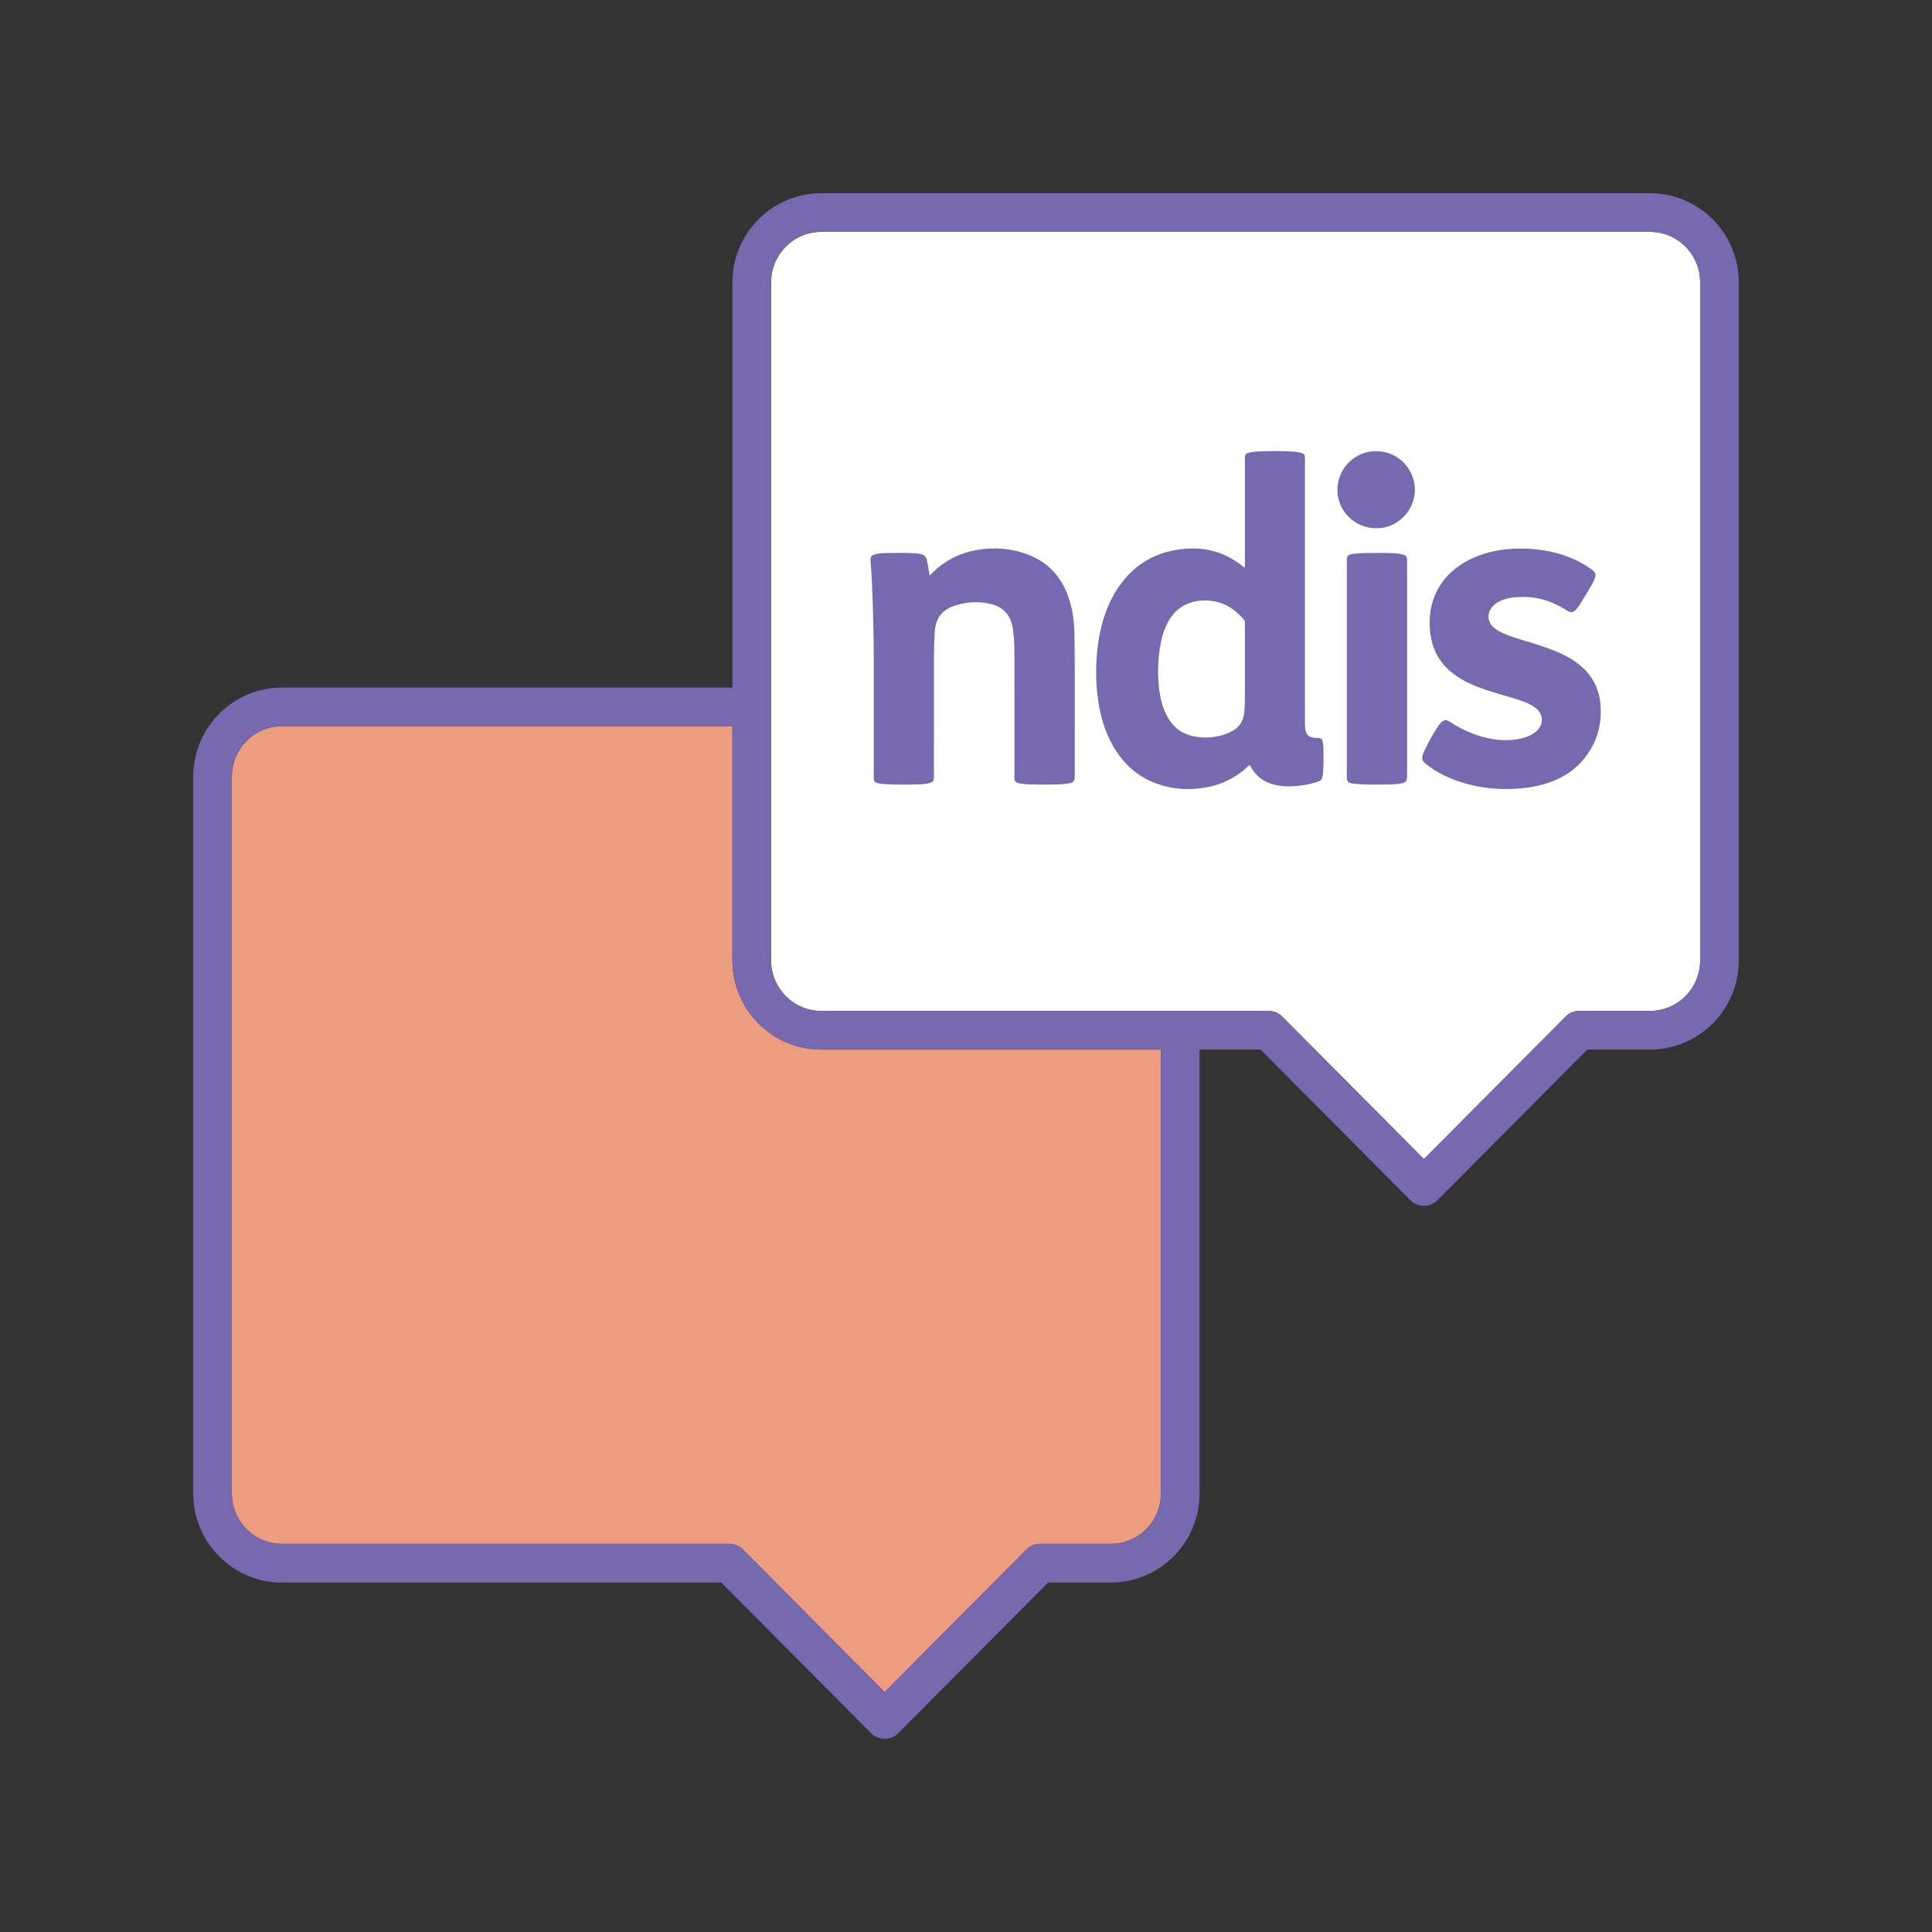
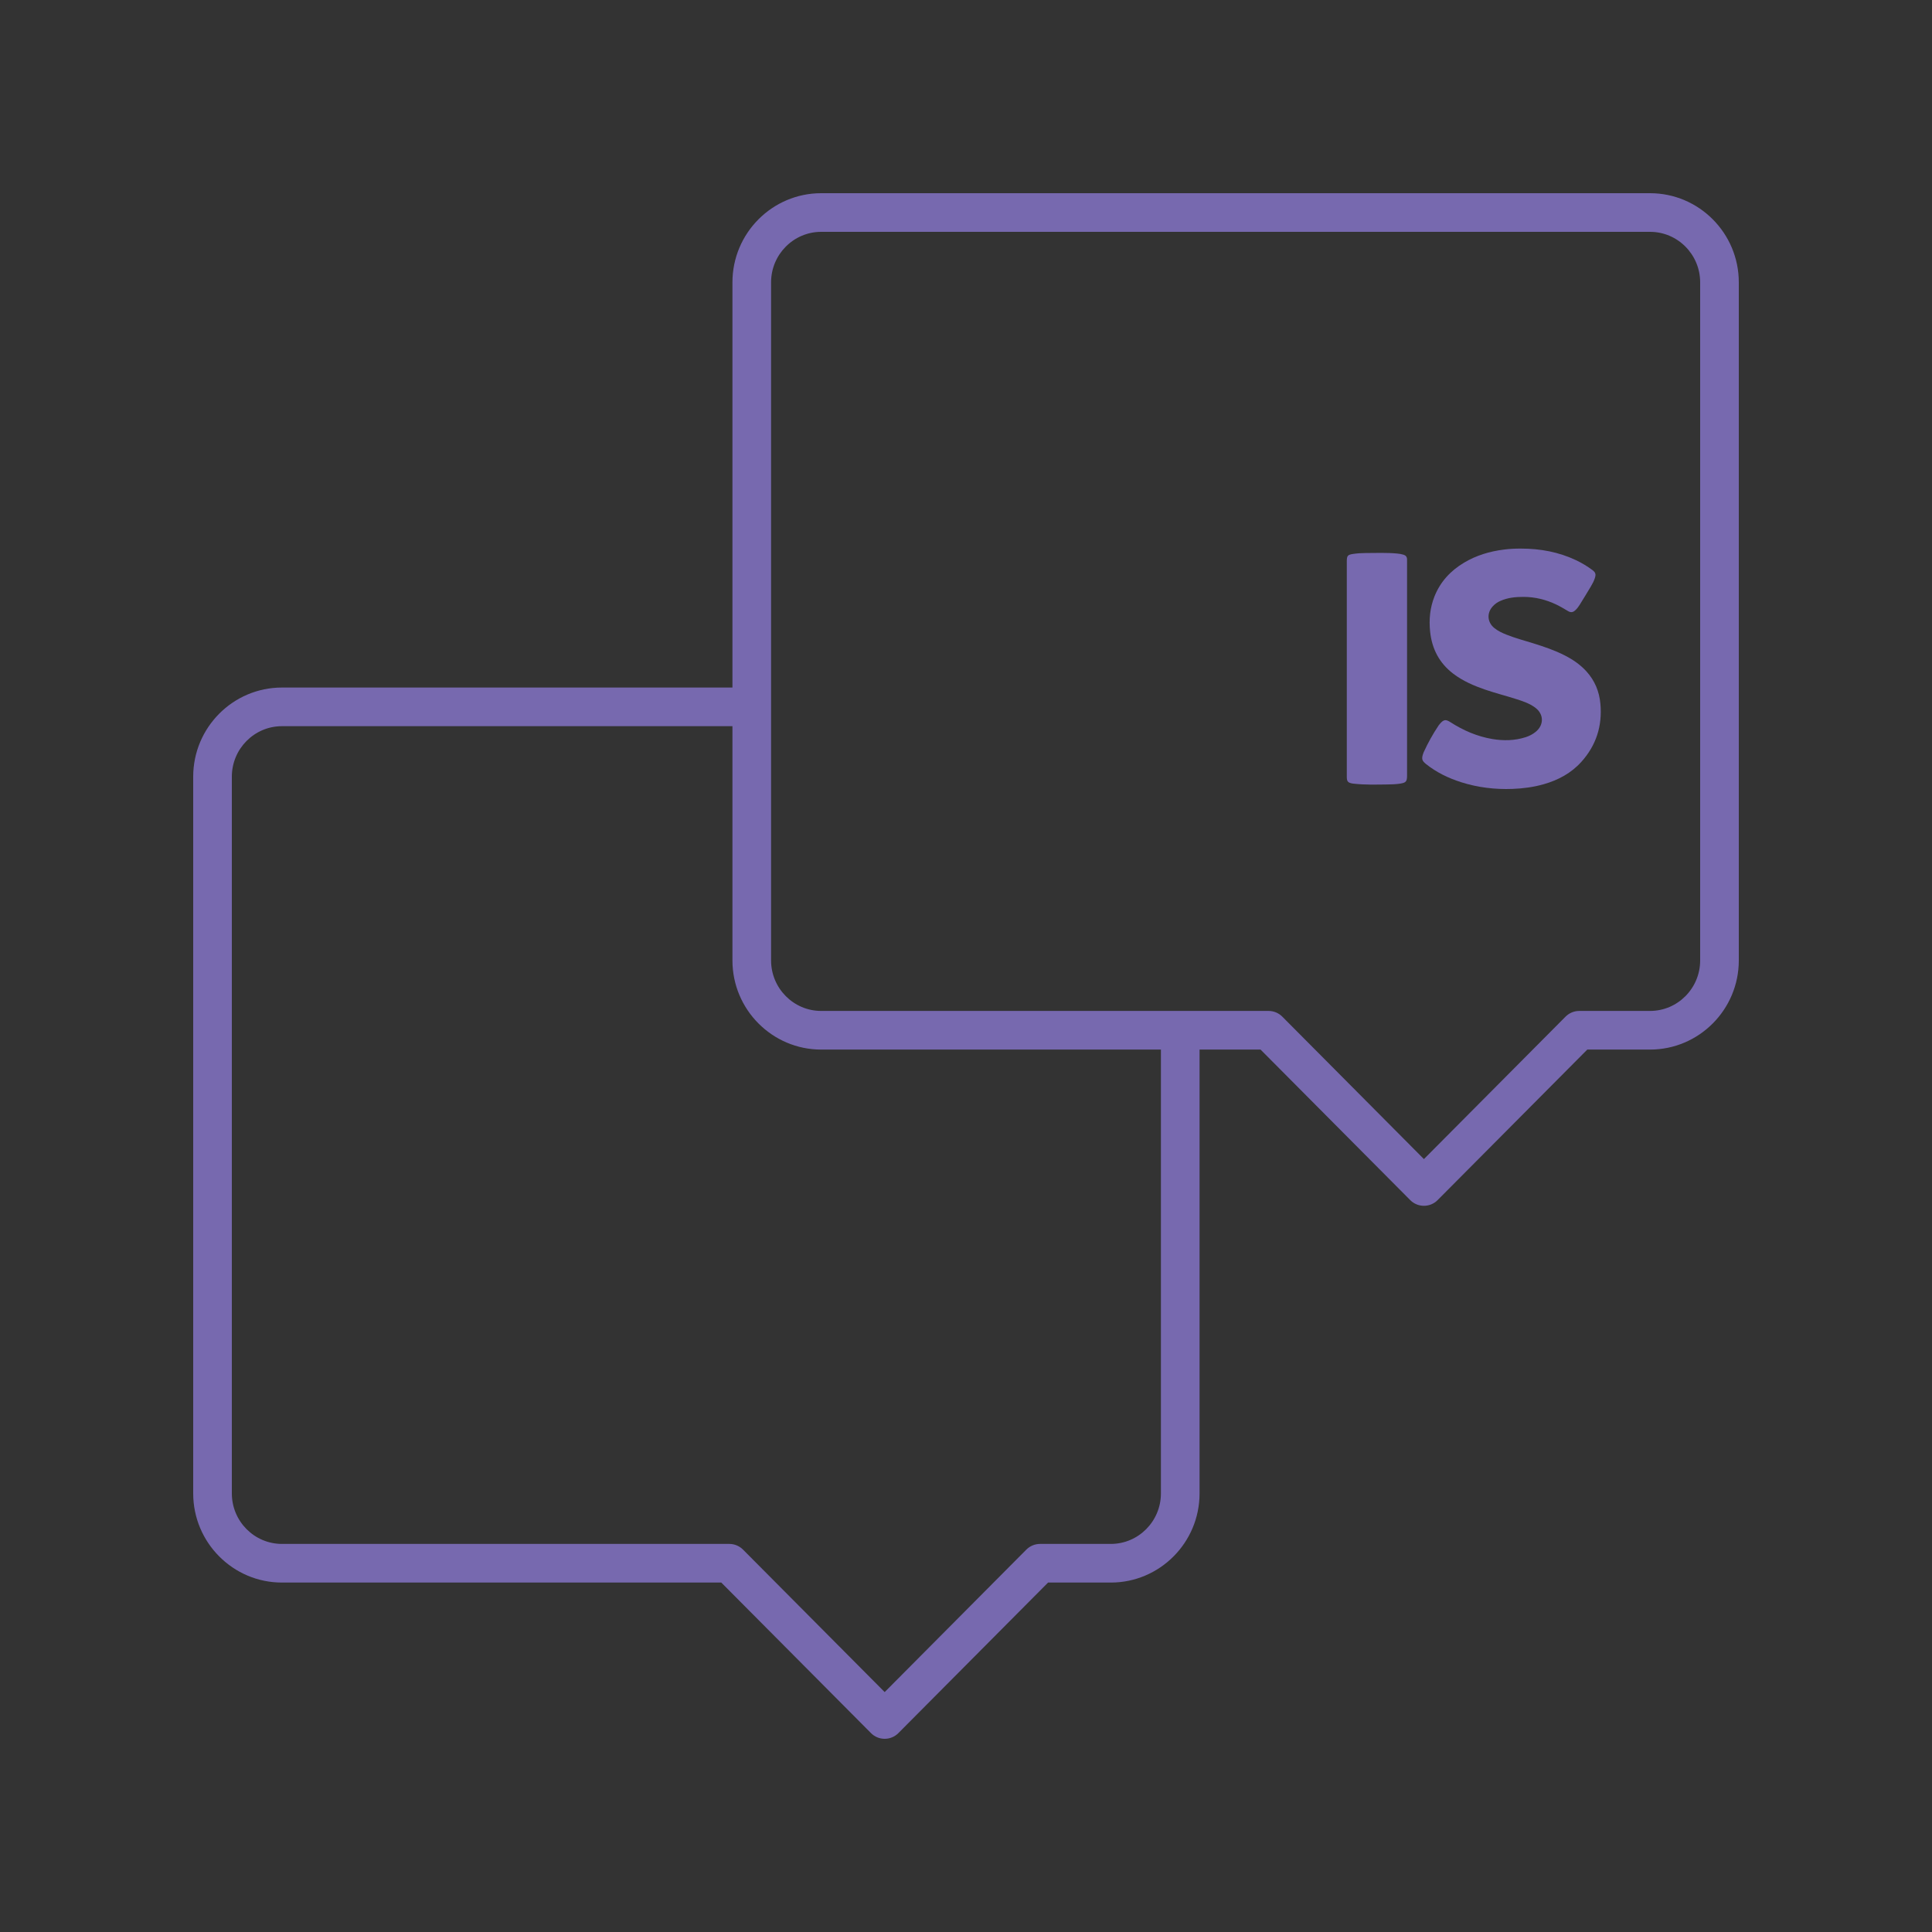
<svg xmlns="http://www.w3.org/2000/svg" width="100px" height="100px" viewBox="0 0 100 100" version="1.1">
  <rect x="0" y="0" width="100" height="100" fill="#333333" stroke="none" />
  <title>922F898A-F276-4A38-8908-3DB7F6FF6A6C</title>
  <desc>Created with sketchtool.</desc>
  <g id="Symbols" stroke="none" stroke-width="1" fill="none" fill-rule="evenodd">
    <g id="Icon-/-Service-/-Disability">
-       <path d="M88,49.712 C88,51.153 86.836,52.326 85.406,52.326 L81.742,52.326 C81.477,52.326 81.221,52.432 81.033,52.621 L73.702,59.994 L66.371,52.621 C66.184,52.432 65.928,52.326 65.662,52.326 L42.504,52.326 C41.075,52.326 39.911,51.153 39.911,49.712 L39.911,14.614 C39.911,13.172 41.075,12 42.504,12 L85.406,12 C86.836,12 88,13.172 88,14.614 L88,49.712 Z" id="Path" fill="#FFFFFF" />
-       <path d="M60.089,77.299 C60.089,78.74 58.926,79.913 57.496,79.913 L53.832,79.913 C53.566,79.913 53.311,80.02 53.123,80.208 L45.791,87.582 L38.459,80.208 C38.272,80.02 38.017,79.913 37.75,79.913 L14.593,79.913 C13.164,79.913 12,78.74 12,77.299 L12,40.201 C12,38.76 13.164,37.587 14.593,37.587 L37.911,37.587 L37.911,49.712 C37.911,52.256 39.972,54.326 42.504,54.326 L60.089,54.326 L60.089,77.299 Z" id="Path" fill="#ED9C7F" />
      <path d="M88,49.712 C88,51.153 86.836,52.326 85.406,52.326 L81.742,52.326 C81.477,52.326 81.221,52.432 81.033,52.621 L73.702,59.994 L66.371,52.621 C66.184,52.432 65.928,52.326 65.662,52.326 L42.504,52.326 C41.075,52.326 39.911,51.153 39.911,49.712 L39.911,14.614 C39.911,13.172 41.075,12 42.504,12 L85.406,12 C86.836,12 88,13.172 88,14.614 L88,49.712 Z M60.089,77.299 C60.089,78.74 58.926,79.913 57.496,79.913 L53.832,79.913 C53.566,79.913 53.311,80.02 53.123,80.208 L45.791,87.582 L38.459,80.208 C38.272,80.02 38.017,79.913 37.75,79.913 L14.593,79.913 C13.164,79.913 12,78.74 12,77.299 L12,40.201 C12,38.76 13.164,37.587 14.593,37.587 L37.911,37.587 L37.911,49.712 C37.911,52.256 39.972,54.326 42.504,54.326 L60.089,54.326 L60.089,77.299 Z M85.406,10 L42.504,10 C39.972,10 37.911,12.07 37.911,14.614 L37.911,35.587 L14.593,35.587 C12.061,35.587 10,37.657 10,40.201 L10,77.299 C10,79.844 12.061,81.913 14.593,81.913 L37.334,81.913 L45.082,89.705 C45.27,89.895 45.525,90 45.791,90 C46.057,90 46.312,89.895 46.5,89.705 L54.248,81.913 L57.496,81.913 C60.028,81.913 62.089,79.844 62.089,77.299 L62.089,54.326 L65.246,54.326 L72.993,62.117 C73.181,62.307 73.436,62.412 73.702,62.412 C73.969,62.412 74.224,62.307 74.411,62.117 L82.158,54.326 L85.406,54.326 C87.939,54.326 90,52.256 90,49.712 L90,14.614 C90,12.07 87.939,10 85.406,10 Z" id="Fill-1" fill="#7769AF" />
-       <path d="M48.115,29.791 C48.202,29.706 48.275,29.634 48.349,29.562 C48.992,28.959 49.756,28.595 50.621,28.456 C51.462,28.323 52.295,28.378 53.102,28.663 C54.307,29.09 55.041,29.956 55.387,31.169 C55.546,31.729 55.607,32.303 55.615,32.883 C55.648,35.318 55.621,37.752 55.629,40.187 C55.629,40.425 55.576,40.495 55.342,40.544 C55.212,40.571 55.078,40.586 54.947,40.592 C54.346,40.618 53.744,40.615 53.144,40.592 C52.988,40.584 52.832,40.568 52.682,40.523 C52.57,40.49 52.503,40.42 52.507,40.297 C52.509,40.245 52.506,40.193 52.506,40.141 C52.506,37.983 52.509,35.827 52.504,33.669 C52.503,33.276 52.483,32.885 52.417,32.495 C52.303,31.812 51.907,31.401 51.238,31.25 C50.619,31.11 50.011,31.155 49.409,31.352 C48.756,31.564 48.423,32.014 48.383,32.699 C48.357,33.132 48.342,33.565 48.342,33.998 C48.341,36.039 48.341,38.081 48.341,40.123 C48.341,40.163 48.342,40.203 48.341,40.245 C48.336,40.411 48.293,40.474 48.135,40.523 C47.934,40.584 47.725,40.592 47.517,40.599 C46.968,40.617 46.419,40.614 45.87,40.592 C45.743,40.586 45.616,40.572 45.491,40.548 C45.267,40.507 45.224,40.45 45.224,40.222 C45.224,38.157 45.224,36.093 45.224,34.028 C45.224,33.081 45.204,32.133 45.172,31.186 C45.147,30.47 45.121,29.753 45.059,29.04 C45.041,28.829 45.104,28.738 45.307,28.689 C45.516,28.639 45.73,28.625 45.944,28.625 C46.452,28.623 46.962,28.598 47.469,28.649 C47.504,28.654 47.538,28.654 47.573,28.66 C47.841,28.703 47.935,28.784 47.99,29.049 C48.038,29.288 48.071,29.527 48.115,29.791" id="Fill-4" fill="#7769AF" />
      <path d="M78.727,28.395 C79.722,28.395 80.68,28.57 81.584,29 C81.877,29.14 82.154,29.306 82.415,29.5 C82.585,29.627 82.615,29.716 82.551,29.918 C82.502,30.073 82.426,30.216 82.343,30.355 C82.152,30.677 81.955,30.997 81.756,31.317 C81.696,31.415 81.625,31.506 81.539,31.585 C81.413,31.7 81.309,31.715 81.162,31.63 C80.967,31.515 80.774,31.399 80.571,31.3 C80.028,31.037 79.453,30.895 78.849,30.895 C78.444,30.895 78.041,30.933 77.663,31.102 C77.506,31.169 77.371,31.264 77.257,31.392 C76.946,31.741 76.983,32.212 77.347,32.508 C77.539,32.663 77.758,32.764 77.984,32.853 C78.436,33.032 78.905,33.157 79.368,33.3 C79.925,33.474 80.478,33.66 80.998,33.928 C81.414,34.141 81.793,34.4 82.109,34.746 C82.545,35.224 82.781,35.794 82.837,36.434 C82.94,37.575 82.618,38.583 81.847,39.437 C81.321,40.02 80.655,40.376 79.907,40.59 C79.376,40.743 78.832,40.813 78.283,40.834 C77.374,40.867 76.483,40.761 75.616,40.483 C74.962,40.273 74.351,39.978 73.811,39.547 C73.604,39.38 73.575,39.285 73.653,39.035 C73.663,39.002 73.673,38.969 73.688,38.938 C73.91,38.453 74.167,37.989 74.464,37.547 C74.487,37.514 74.513,37.483 74.54,37.453 C74.727,37.239 74.833,37.225 75.074,37.38 C75.743,37.809 76.459,38.12 77.246,38.252 C77.829,38.349 78.409,38.337 78.976,38.154 C79.164,38.093 79.338,38.002 79.492,37.876 C79.926,37.517 79.912,36.956 79.457,36.623 C79.168,36.41 78.833,36.297 78.498,36.19 C77.959,36.017 77.41,35.88 76.874,35.696 C76.289,35.495 75.722,35.252 75.223,34.873 C74.501,34.324 74.117,33.59 74.023,32.694 C73.957,32.068 74.016,31.457 74.248,30.872 C74.55,30.113 75.077,29.544 75.772,29.128 C76.411,28.744 77.109,28.538 77.845,28.445 C78.138,28.407 78.432,28.393 78.727,28.395" id="Fill-6" fill="#7769AF" />
      <path d="M69.71,34.606 L69.71,29.178 L69.71,29.073 C69.711,28.764 69.745,28.713 70.053,28.669 C70.258,28.639 70.467,28.626 70.675,28.625 C71.224,28.622 71.773,28.6 72.32,28.651 C72.43,28.661 72.538,28.679 72.644,28.711 C72.763,28.747 72.827,28.825 72.828,28.951 C72.828,28.998 72.829,29.044 72.829,29.09 L72.829,40.138 C72.829,40.455 72.774,40.513 72.46,40.562 C72.247,40.595 72.033,40.6 71.82,40.603 C71.237,40.61 70.653,40.63 70.071,40.563 C70.049,40.56 70.025,40.559 70.003,40.555 C69.767,40.513 69.711,40.449 69.71,40.208 C69.709,39.341 69.71,38.474 69.71,37.606 L69.71,34.606" id="Fill-8" fill="#7769AF" />
-       <path d="M71.221,27.341 C70.118,27.341 69.217,26.441 69.224,25.35 C69.232,24.238 70.128,23.342 71.238,23.352 C72.45,23.364 73.253,24.369 73.234,25.383 C73.213,26.451 72.319,27.364 71.221,27.341" id="Fill-10" fill="#7769AF" />
-       <path d="M64.433,36.338 C64.432,36.557 64.423,36.776 64.386,36.993 C64.324,37.359 64.138,37.633 63.816,37.817 C63.495,38.001 63.148,38.105 62.785,38.149 C62.331,38.204 61.885,38.17 61.452,38.014 C60.963,37.837 60.63,37.492 60.395,37.04 C60.19,36.646 60.074,36.224 60.013,35.788 C59.898,34.951 59.923,34.117 60.079,33.288 C60.142,32.952 60.242,32.627 60.392,32.319 C60.802,31.481 61.479,31.074 62.407,31.08 C63.227,31.085 63.863,31.465 64.386,32.069 C64.439,32.13 64.435,32.195 64.435,32.263 L64.435,33.841 L64.435,34.5 C64.435,35.112 64.439,35.725 64.433,36.338 M68.502,38.771 C68.502,38.651 68.49,38.528 68.469,38.409 C68.443,38.254 68.38,38.205 68.221,38.199 C68.129,38.196 68.037,38.195 67.946,38.174 C67.712,38.118 67.611,38.013 67.568,37.78 C67.548,37.671 67.544,37.562 67.544,37.452 L67.544,23.831 C67.544,23.785 67.545,23.739 67.544,23.692 C67.54,23.552 67.502,23.498 67.369,23.448 C67.259,23.408 67.144,23.393 67.03,23.384 C66.527,23.343 66.024,23.341 65.521,23.355 C65.268,23.361 65.013,23.361 64.761,23.406 C64.466,23.46 64.435,23.493 64.435,23.786 L64.435,29.182 L64.435,29.367 C64.364,29.371 64.339,29.325 64.306,29.298 C64.079,29.118 63.84,28.957 63.581,28.824 C62.654,28.35 61.676,28.296 60.677,28.503 C59.42,28.763 58.472,29.475 57.79,30.55 C57.233,31.431 56.951,32.409 56.822,33.434 C56.701,34.397 56.703,35.36 56.849,36.321 C56.964,37.074 57.174,37.797 57.536,38.473 C58.053,39.442 58.798,40.164 59.838,40.549 C60.694,40.865 61.575,40.917 62.468,40.748 C63.192,40.611 63.843,40.316 64.406,39.836 C64.497,39.757 64.585,39.673 64.676,39.591 C64.691,39.608 64.705,39.62 64.712,39.634 C65.025,40.256 65.551,40.566 66.22,40.669 C66.613,40.729 67.004,40.701 67.394,40.651 C67.681,40.614 67.962,40.548 68.237,40.453 C68.351,40.414 68.423,40.343 68.447,40.224 C68.457,40.167 68.471,40.111 68.477,40.053 C68.52,39.627 68.503,39.199 68.502,38.771" id="Fill-12" fill="#7769AF" />
    </g>
  </g>
</svg>